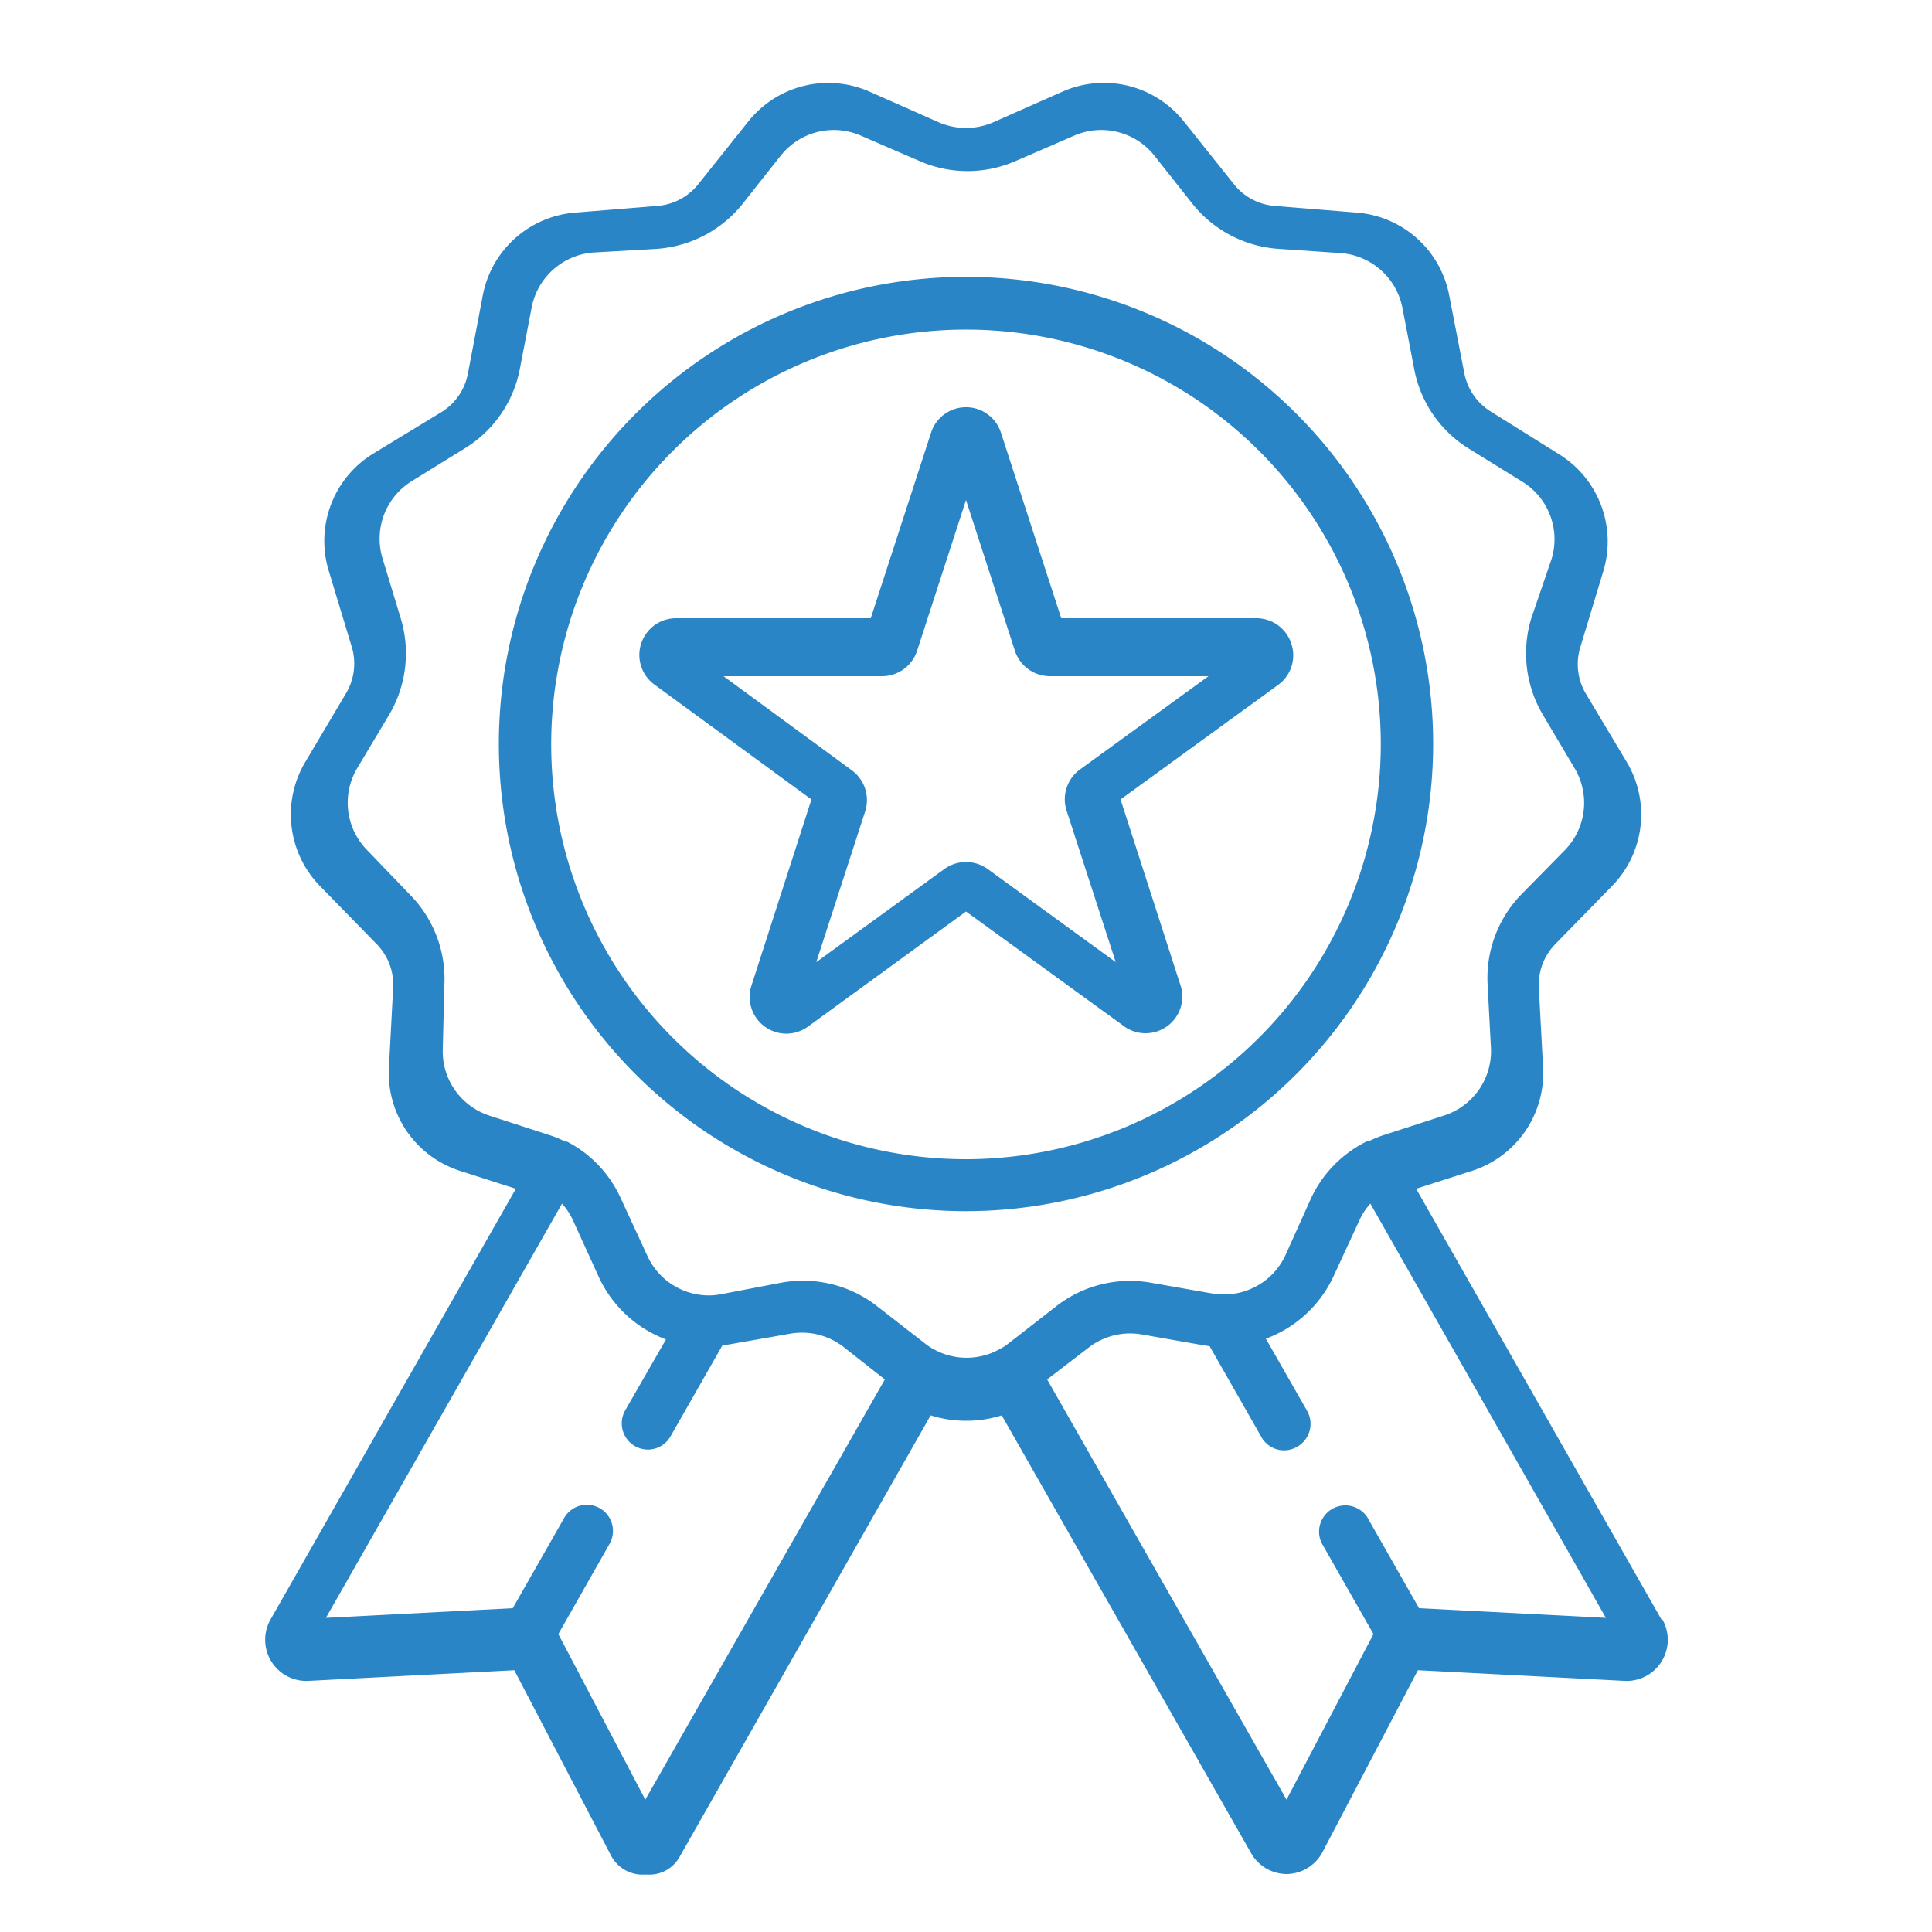
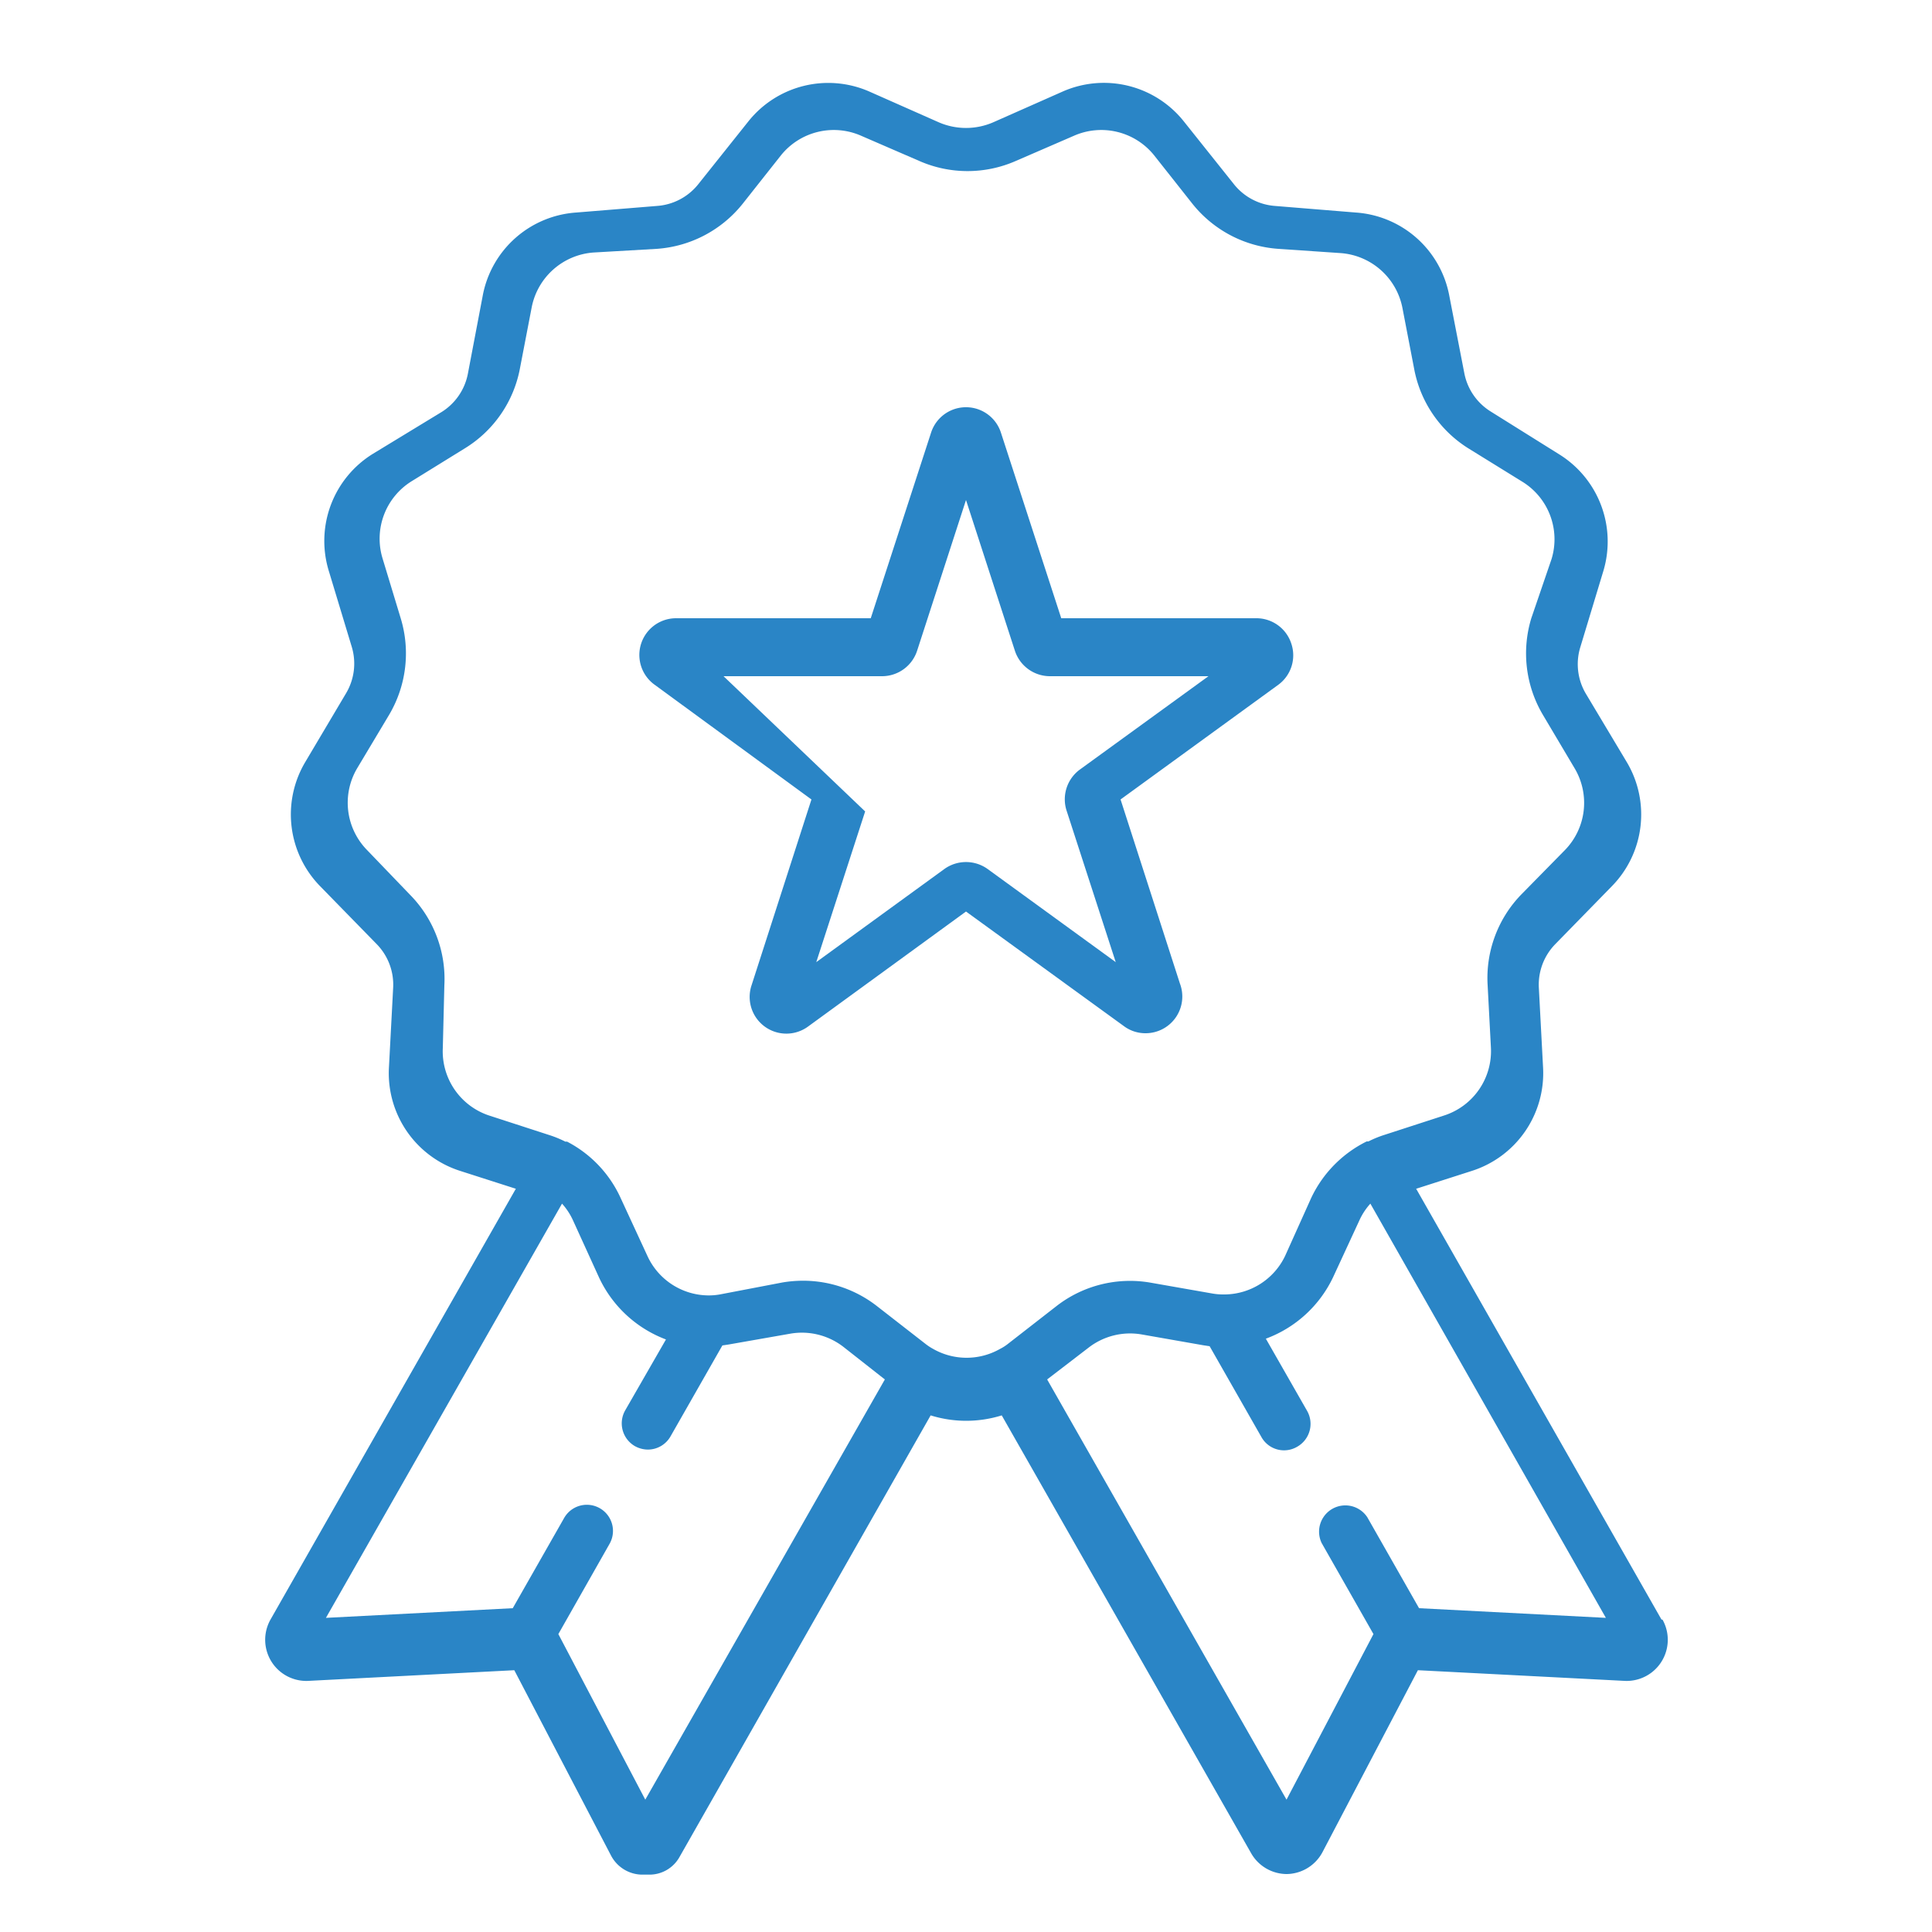
<svg xmlns="http://www.w3.org/2000/svg" id="Layer_1" data-name="Layer 1" viewBox="0 0 100 100">
  <defs>
    <style>.cls-1{fill:#2a85c6;}</style>
  </defs>
  <g id="surface1">
-     <path class="cls-1" d="M74.18,38.51A24.18,24.18,0,1,0,50,62.69,24.2,24.2,0,0,0,74.18,38.51ZM50,60A21.47,21.47,0,1,1,71.47,38.51,21.5,21.5,0,0,1,50,60Z" />
-     <path class="cls-1" d="M66.84,33.32A1.9,1.9,0,0,0,65,32H54.93l-3.12-9.6a1.9,1.9,0,0,0-3.62,0L45.07,32H35a1.9,1.9,0,0,0-1.12,3.44L42,41.38,38.9,51a1.9,1.9,0,0,0,2.93,2.13L50,47.18l8.17,5.93a1.86,1.86,0,0,0,1.12.37,1.9,1.9,0,0,0,1.78-2.58L58,41.38l8.17-5.94A1.89,1.89,0,0,0,66.84,33.32ZM55.22,42l2.53,7.8-6.63-4.82a1.92,1.92,0,0,0-2.24,0l-6.63,4.82L44.78,42a1.91,1.91,0,0,0-.69-2.13L37.45,35h8.21a1.91,1.91,0,0,0,1.81-1.32L50,25.88l2.53,7.8A1.91,1.91,0,0,0,54.35,35h8.2l-6.64,4.82A1.91,1.91,0,0,0,55.22,42Z" />
+     <path class="cls-1" d="M66.84,33.32A1.9,1.9,0,0,0,65,32H54.93l-3.12-9.6a1.9,1.9,0,0,0-3.62,0L45.07,32H35a1.9,1.9,0,0,0-1.12,3.44L42,41.38,38.9,51a1.9,1.9,0,0,0,2.93,2.13L50,47.18l8.17,5.93a1.86,1.86,0,0,0,1.12.37,1.9,1.9,0,0,0,1.78-2.58L58,41.38l8.17-5.94A1.89,1.89,0,0,0,66.84,33.32ZM55.22,42l2.53,7.8-6.63-4.82a1.92,1.92,0,0,0-2.24,0l-6.63,4.82L44.78,42L37.45,35h8.21a1.91,1.91,0,0,0,1.81-1.32L50,25.88l2.53,7.8A1.91,1.91,0,0,0,54.35,35h8.2l-6.64,4.82A1.91,1.91,0,0,0,55.22,42Z" />
    <path class="cls-1" d="M86,83.83,73.3,61.53l2.9-.93a5.31,5.31,0,0,0,3.67-5.32l-.22-4.16a3,3,0,0,1,.85-2.25l2.93-3a5.3,5.3,0,0,0,.78-6.41L82.08,35.9a3,3,0,0,1-.29-2.38l1.21-4a5.31,5.31,0,0,0-2.29-6L77.16,21.3a3,3,0,0,1-1.37-2L75,15.23A5.29,5.29,0,0,0,70.17,11L66,10.66a3,3,0,0,1-2.12-1.11l-2.6-3.26A5.29,5.29,0,0,0,55,4.74L51.41,6.33h0a3.54,3.54,0,0,1-2.82,0L45,4.74a5.29,5.29,0,0,0-6.27,1.55l-2.6,3.26A3,3,0,0,1,34,10.66L29.83,11A5.29,5.29,0,0,0,25,15.23l-.78,4.1a3,3,0,0,1-1.37,2L19.3,23.49a5.3,5.3,0,0,0-2.3,6l1.21,4a3,3,0,0,1-.29,2.38l-2.13,3.59a5.31,5.31,0,0,0,.78,6.41l2.93,3a3,3,0,0,1,.85,2.25l-.22,4.16A5.31,5.31,0,0,0,23.8,60.6l2.9.93L14,83.83A2.13,2.13,0,0,0,16,87l10.62-.55,5,9.58a1.84,1.84,0,0,0,1.57,1h.37a1.78,1.78,0,0,0,1.61-.91l13-22.86a6.19,6.19,0,0,0,3.68,0l12.93,22.7A2.13,2.13,0,0,0,66.61,97h0a2.13,2.13,0,0,0,1.84-1.13l4.94-9.42L84.05,87a2.13,2.13,0,0,0,2-3.17Zm-52.6,9.32-4.5-8.57,2.65-4.67a1.35,1.35,0,1,0-2.35-1.34l-2.66,4.67-9.67.5L29.09,62.3a3.35,3.35,0,0,1,.57.87L31,66.11a6.25,6.25,0,0,0,3.47,3.22L32.36,73a1.36,1.36,0,0,0,.5,1.85,1.4,1.4,0,0,0,.67.18,1.35,1.35,0,0,0,1.18-.69l2.68-4.7.33-.05,3.19-.56a3.51,3.51,0,0,1,2.74.68L45.8,71.4ZM51.76,69.82h0a3.5,3.5,0,0,1-3.46,0h0a2.92,2.92,0,0,1-.37-.24l-2.57-2a6.22,6.22,0,0,0-3.79-1.29,6.44,6.44,0,0,0-1.07.09L37.26,67a3.24,3.24,0,0,1-.62.05h0a3.5,3.5,0,0,1-3.11-2L32.12,62a6.16,6.16,0,0,0-2.77-2.91h0l-.09,0h0a5.55,5.55,0,0,0-.83-.34l-3.08-1a3.5,3.5,0,0,1-2.43-3.51L23,51a6.21,6.21,0,0,0-1.77-4.68L19,44a3.5,3.5,0,0,1-.51-4.24L20.14,37a6.24,6.24,0,0,0,.6-5l-.94-3.1a3.5,3.5,0,0,1,1.52-4l2.75-1.7a6.19,6.19,0,0,0,2.84-4.12l.61-3.17a3.52,3.52,0,0,1,3.2-2.84L34,12.88a6.24,6.24,0,0,0,4.43-2.32l2-2.53a3.51,3.51,0,0,1,4.15-1l3,1.3a6.21,6.21,0,0,0,5,0l3-1.3a3.51,3.51,0,0,1,4.15,1l2,2.53a6.24,6.24,0,0,0,4.43,2.32l3.23.22a3.52,3.52,0,0,1,3.2,2.84l.61,3.17a6.19,6.19,0,0,0,2.84,4.12l2.75,1.7a3.5,3.5,0,0,1,1.52,4L79.26,32a6.24,6.24,0,0,0,.6,5l1.65,2.78A3.5,3.5,0,0,1,81,44l-2.27,2.31A6.21,6.21,0,0,0,77,51l.17,3.23a3.5,3.5,0,0,1-2.43,3.51l-3.08,1a5.55,5.55,0,0,0-.83.34h0l-.09,0h0A6.23,6.23,0,0,0,67.87,62L66.52,65a3.5,3.5,0,0,1-3.11,2h-.06a3.2,3.2,0,0,1-.61-.05l-3.19-.56a6.2,6.2,0,0,0-4.85,1.2l-2.57,2A2.35,2.35,0,0,1,51.76,69.82ZM73.45,83.24l-2.68-4.71a1.36,1.36,0,0,0-2.36,1.34l2.68,4.71-4.5,8.57L54.2,71.4l2.15-1.65a3.51,3.51,0,0,1,2.74-.68l3.19.56.33.05,2.68,4.7a1.34,1.34,0,0,0,1.84.51A1.36,1.36,0,0,0,67.64,73l-2.12-3.71A6.24,6.24,0,0,0,69,66.11l1.36-2.94a3.35,3.35,0,0,1,.57-.87L83.12,83.74Z" />
  </g>
</svg>